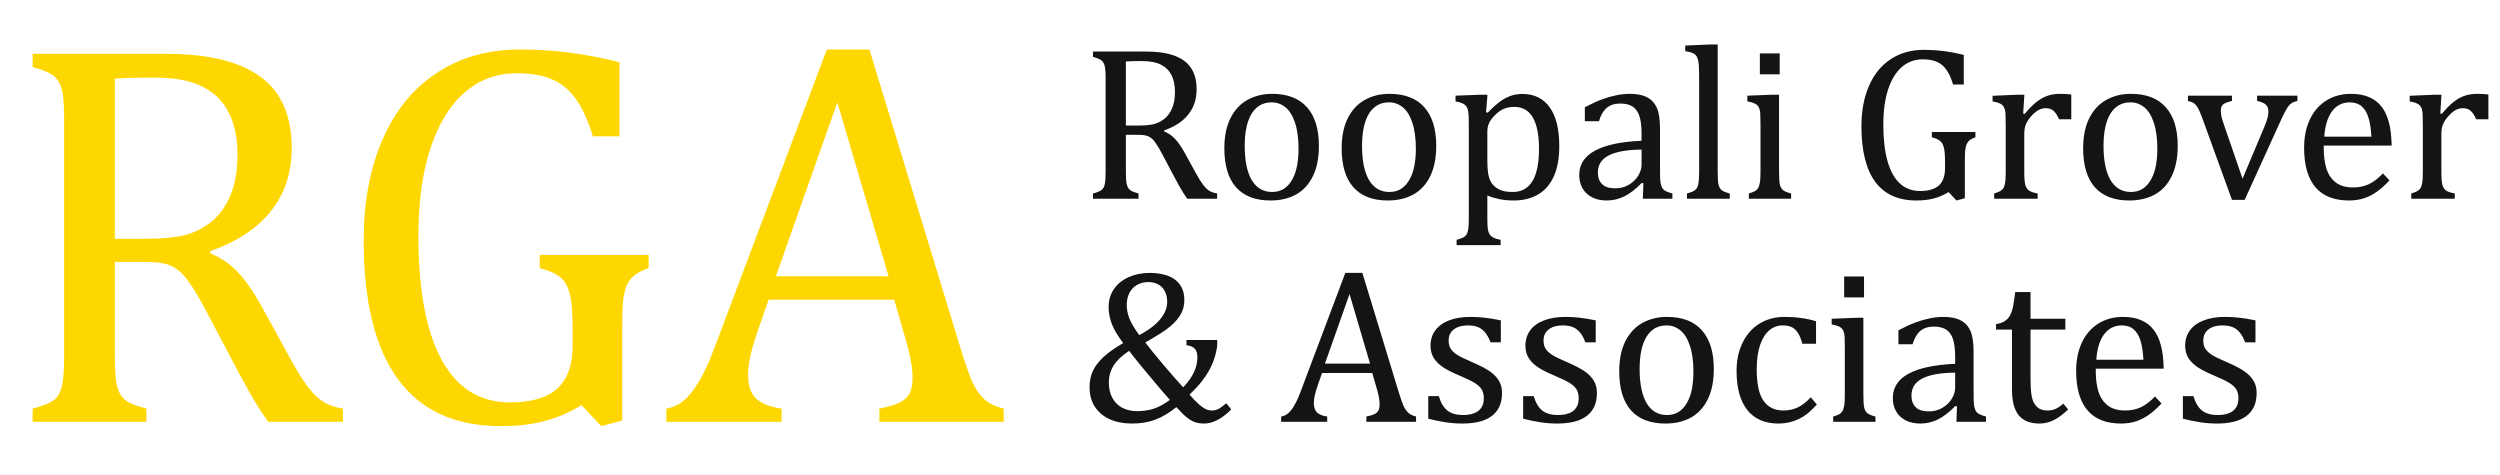
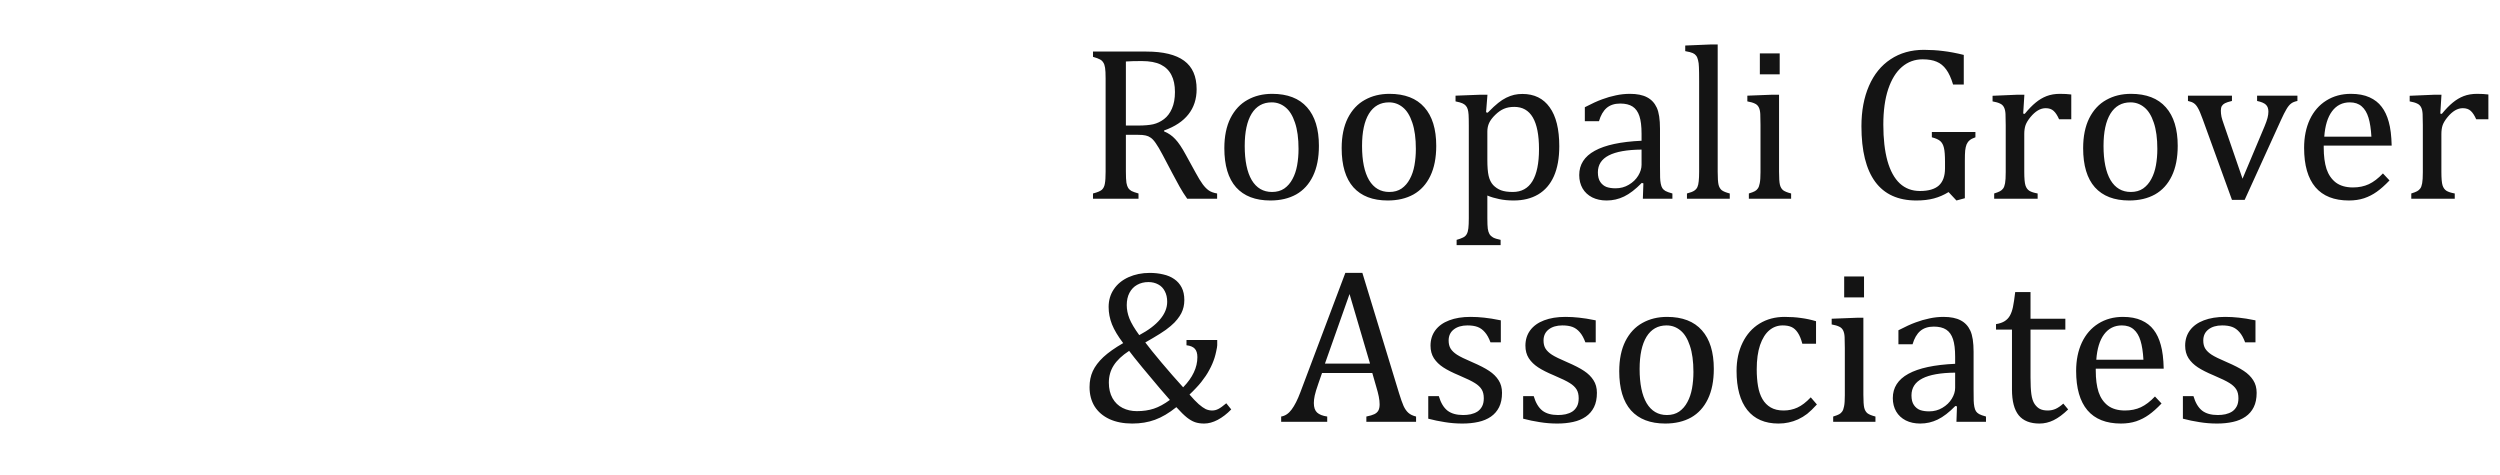
<svg xmlns="http://www.w3.org/2000/svg" width="1132" height="215" viewBox="0 0 1132 215" fill="none">
  <path d="M509.801 61.045V77.647C509.801 79.99 509.882 81.699 510.045 82.773C510.24 83.815 510.517 84.613 510.875 85.166C511.233 85.687 511.721 86.126 512.34 86.484C512.958 86.81 514.016 87.184 515.514 87.607V90H494.908V87.607C496.926 87.087 498.277 86.517 498.961 85.898C499.645 85.247 500.084 84.336 500.279 83.164C500.507 81.992 500.621 80.202 500.621 77.793V35.557C500.621 33.31 500.54 31.683 500.377 30.674C500.214 29.632 499.938 28.835 499.547 28.281C499.189 27.695 498.701 27.24 498.082 26.914C497.464 26.556 496.406 26.165 494.908 25.742V23.35H519.078C526.695 23.35 532.392 24.733 536.168 27.5C539.944 30.267 541.832 34.564 541.832 40.391C541.832 44.85 540.595 48.643 538.121 51.768C535.68 54.893 532.001 57.334 527.086 59.092V59.482C529.072 60.296 530.764 61.468 532.164 62.998C533.596 64.495 535.175 66.839 536.9 70.029L541.295 78.037C542.564 80.381 543.655 82.171 544.566 83.408C545.478 84.645 546.406 85.589 547.35 86.24C548.294 86.891 549.547 87.347 551.109 87.607V90H537.584C536.347 88.275 535.175 86.419 534.068 84.434C532.962 82.448 531.871 80.43 530.797 78.379L526.5 70.225C525.198 67.751 524.124 65.928 523.277 64.756C522.464 63.584 521.699 62.77 520.982 62.315C520.299 61.826 519.55 61.501 518.736 61.338C517.955 61.143 516.767 61.045 515.172 61.045H509.801ZM509.801 27.842V56.846H515.318C518.15 56.846 520.445 56.65 522.203 56.26C523.961 55.837 525.589 55.055 527.086 53.916C528.583 52.777 529.771 51.198 530.65 49.18C531.562 47.129 532.018 44.622 532.018 41.66C532.018 38.568 531.48 35.996 530.406 33.945C529.365 31.895 527.77 30.332 525.621 29.258C523.473 28.184 520.576 27.646 516.93 27.646C514 27.646 511.624 27.712 509.801 27.842ZM575.23 90.781C568.46 90.781 563.284 88.796 559.703 84.824C556.155 80.82 554.381 74.912 554.381 67.1C554.381 61.728 555.309 57.188 557.164 53.477C559.052 49.766 561.624 47.015 564.879 45.225C568.134 43.402 571.845 42.49 576.012 42.49C582.978 42.49 588.251 44.525 591.832 48.594C595.413 52.63 597.203 58.441 597.203 66.025C597.203 71.429 596.308 75.986 594.518 79.697C592.727 83.408 590.188 86.191 586.9 88.047C583.613 89.87 579.723 90.781 575.23 90.781ZM563.609 66.074C563.609 72.78 564.667 77.939 566.783 81.553C568.932 85.133 571.992 86.924 575.963 86.924C578.144 86.924 579.999 86.403 581.529 85.361C583.059 84.287 584.296 82.855 585.24 81.064C586.217 79.274 586.917 77.207 587.34 74.863C587.763 72.487 587.975 70.013 587.975 67.441C587.975 62.656 587.438 58.685 586.363 55.527C585.322 52.37 583.889 50.059 582.066 48.594C580.243 47.096 578.16 46.348 575.816 46.348C571.878 46.348 568.85 48.057 566.734 51.475C564.651 54.893 563.609 59.759 563.609 66.074ZM628.355 90.781C621.585 90.781 616.409 88.796 612.828 84.824C609.28 80.82 607.506 74.912 607.506 67.1C607.506 61.728 608.434 57.188 610.289 53.477C612.177 49.766 614.749 47.015 618.004 45.225C621.259 43.402 624.97 42.49 629.137 42.49C636.103 42.49 641.376 44.525 644.957 48.594C648.538 52.63 650.328 58.441 650.328 66.025C650.328 71.429 649.433 75.986 647.643 79.697C645.852 83.408 643.313 86.191 640.025 88.047C636.738 89.87 632.848 90.781 628.355 90.781ZM616.734 66.074C616.734 72.78 617.792 77.939 619.908 81.553C622.057 85.133 625.117 86.924 629.088 86.924C631.269 86.924 633.124 86.403 634.654 85.361C636.184 84.287 637.421 82.855 638.365 81.064C639.342 79.274 640.042 77.207 640.465 74.863C640.888 72.487 641.1 70.013 641.1 67.441C641.1 62.656 640.562 58.685 639.488 55.527C638.447 52.37 637.014 50.059 635.191 48.594C633.368 47.096 631.285 46.348 628.941 46.348C625.003 46.348 621.975 48.057 619.859 51.475C617.776 54.893 616.734 59.759 616.734 66.074ZM673.473 88.535V98.838C673.473 100.954 673.538 102.533 673.668 103.574C673.831 104.616 674.091 105.43 674.449 106.016C674.84 106.634 675.377 107.139 676.061 107.529C676.777 107.92 677.916 108.278 679.479 108.604V110.996H659.557V108.604C660.729 108.278 661.673 107.936 662.389 107.578C663.137 107.253 663.707 106.748 664.098 106.064C664.488 105.413 664.749 104.518 664.879 103.379C665.009 102.24 665.074 100.726 665.074 98.838V56.943C665.074 54.6 665.042 52.94 664.977 51.963C664.911 50.954 664.781 50.124 664.586 49.473C664.391 48.822 664.098 48.285 663.707 47.861C663.349 47.438 662.844 47.08 662.193 46.787C661.575 46.494 660.533 46.201 659.068 45.908V43.32L670.543 42.881H673.521L672.887 50.84L673.619 51.035C675.637 48.984 677.232 47.503 678.404 46.592C679.576 45.648 680.781 44.867 682.018 44.248C683.287 43.63 684.492 43.19 685.631 42.93C686.803 42.669 688.04 42.539 689.342 42.539C694.713 42.539 698.831 44.557 701.695 48.594C704.592 52.598 706.041 58.473 706.041 66.221C706.041 71.592 705.227 76.117 703.6 79.795C701.972 83.441 699.596 86.191 696.471 88.047C693.378 89.87 689.684 90.781 685.387 90.781C682.978 90.781 680.797 90.57 678.844 90.147C676.891 89.756 675.1 89.219 673.473 88.535ZM673.473 72.422C673.473 75.547 673.668 77.956 674.059 79.648C674.449 81.341 675.133 82.725 676.109 83.799C677.118 84.841 678.29 85.622 679.625 86.143C680.992 86.663 682.783 86.924 684.996 86.924C688.935 86.924 691.897 85.296 693.883 82.041C695.868 78.753 696.861 73.919 696.861 67.539C696.861 54.779 693.134 48.398 685.68 48.398C683.857 48.398 682.278 48.691 680.943 49.277C679.641 49.831 678.339 50.742 677.037 52.012C675.735 53.281 674.807 54.518 674.254 55.723C673.733 56.895 673.473 58.164 673.473 59.531V72.422ZM744.127 83.018L743.395 82.822C740.562 85.719 737.893 87.77 735.387 88.975C732.913 90.179 730.276 90.781 727.477 90.781C725.003 90.781 722.822 90.309 720.934 89.365C719.046 88.389 717.597 87.038 716.588 85.312C715.579 83.555 715.074 81.537 715.074 79.258C715.074 74.505 717.418 70.843 722.105 68.272C726.826 65.667 733.889 64.154 743.297 63.73V60.557C743.297 57.171 742.971 54.502 742.32 52.549C741.669 50.596 740.644 49.163 739.244 48.252C737.844 47.34 735.973 46.885 733.629 46.885C731.09 46.885 729.039 47.552 727.477 48.887C725.947 50.221 724.791 52.223 724.01 54.893H717.613V48.545C720.738 46.917 723.342 45.729 725.426 44.98C727.509 44.199 729.592 43.597 731.676 43.174C733.759 42.718 735.875 42.49 738.023 42.49C741.246 42.49 743.834 43.011 745.787 44.053C747.74 45.062 749.205 46.624 750.182 48.74C751.158 50.856 751.646 54.046 751.646 58.31V75.303C751.646 77.712 751.663 79.421 751.695 80.43C751.728 81.406 751.826 82.318 751.988 83.164C752.151 84.01 752.395 84.694 752.721 85.215C753.046 85.703 753.518 86.126 754.137 86.484C754.788 86.842 755.829 87.217 757.262 87.607V90H743.883L744.127 83.018ZM743.297 67.734C736.689 67.799 731.741 68.678 728.453 70.371C725.165 72.064 723.521 74.619 723.521 78.037C723.521 79.893 723.896 81.357 724.645 82.432C725.393 83.506 726.337 84.255 727.477 84.678C728.616 85.068 729.967 85.264 731.529 85.264C733.743 85.264 735.745 84.727 737.535 83.652C739.358 82.578 740.774 81.211 741.783 79.551C742.792 77.891 743.297 76.247 743.297 74.619V67.734ZM777.77 77.793C777.77 80.592 777.9 82.546 778.16 83.652C778.421 84.727 778.909 85.557 779.625 86.143C780.374 86.696 781.578 87.184 783.238 87.607V90H763.854V87.607C765.481 87.184 766.604 86.745 767.223 86.289C767.874 85.833 768.329 85.296 768.59 84.678C768.883 84.027 769.078 83.164 769.176 82.09C769.306 80.983 769.371 79.551 769.371 77.793V36.924C769.371 33.799 769.339 31.618 769.273 30.381C769.241 29.144 769.111 28.102 768.883 27.256C768.688 26.377 768.395 25.693 768.004 25.205C767.646 24.717 767.141 24.326 766.49 24.033C765.872 23.74 764.732 23.447 763.072 23.154V20.615L774.84 20.127H777.77V77.793ZM805.846 24.18V33.652H796.861V24.18H805.846ZM791.881 87.607C793.15 87.217 794.046 86.875 794.566 86.582C795.12 86.289 795.576 85.882 795.934 85.361C796.324 84.841 796.617 84.043 796.812 82.969C797.04 81.894 797.154 80.218 797.154 77.939V56.65C797.154 54.567 797.122 52.891 797.057 51.621C796.992 50.352 796.764 49.342 796.373 48.594C795.982 47.812 795.38 47.243 794.566 46.885C793.785 46.494 792.662 46.169 791.197 45.908V43.32L802.574 42.881H805.553V77.793C805.553 80.592 805.683 82.546 805.943 83.652C806.204 84.727 806.692 85.557 807.408 86.143C808.157 86.696 809.361 87.184 811.021 87.607V90H791.881V87.607ZM889.684 89.756L885.875 90.781L882.311 86.973C880.195 88.275 877.981 89.235 875.67 89.853C873.359 90.472 870.706 90.781 867.711 90.781C859.475 90.781 853.274 87.966 849.107 82.334C844.941 76.67 842.857 68.272 842.857 57.139C842.857 50.205 843.997 44.118 846.275 38.877C848.554 33.636 851.826 29.616 856.09 26.816C860.354 23.984 865.367 22.568 871.129 22.568C874.156 22.568 877.07 22.747 879.869 23.105C882.669 23.431 885.777 24.017 889.195 24.863V38.291H884.361C883.482 35.361 882.441 33.083 881.236 31.455C880.032 29.795 878.583 28.623 876.891 27.939C875.23 27.223 873.115 26.865 870.543 26.865C866.995 26.865 863.886 28.005 861.217 30.283C858.548 32.562 856.464 35.931 854.967 40.391C853.502 44.818 852.77 50.172 852.77 56.455C852.77 62.835 853.388 68.288 854.625 72.812C855.895 77.337 857.766 80.755 860.24 83.066C862.714 85.345 865.758 86.484 869.371 86.484C873.212 86.484 876.061 85.654 877.916 83.994C879.771 82.301 880.699 79.713 880.699 76.231V73.301C880.699 70.371 880.536 68.255 880.211 66.953C879.918 65.651 879.381 64.642 878.6 63.926C877.818 63.21 876.533 62.624 874.742 62.168V59.775H894.469V62.168C893.297 62.559 892.418 63.014 891.832 63.535C891.246 64.023 890.79 64.642 890.465 65.391C890.172 66.139 889.96 67.067 889.83 68.174C889.732 69.248 889.684 70.794 889.684 72.812V89.756ZM916.1 51.426L916.783 51.572C918.574 49.391 920.234 47.682 921.764 46.445C923.294 45.176 924.938 44.199 926.695 43.516C928.486 42.832 930.504 42.49 932.75 42.49C934.638 42.49 936.347 42.588 937.877 42.783V54.014H932.359C931.578 52.256 930.748 50.986 929.869 50.205C928.99 49.391 927.786 48.984 926.256 48.984C925.084 48.984 923.912 49.326 922.74 50.01C921.601 50.693 920.494 51.686 919.42 52.988C918.346 54.29 917.597 55.511 917.174 56.65C916.783 57.79 916.588 59.141 916.588 60.703V77.793C916.588 80.755 916.767 82.806 917.125 83.945C917.483 85.052 918.069 85.866 918.883 86.387C919.729 86.908 920.982 87.314 922.643 87.607V90H902.965V87.607C904.202 87.217 905.081 86.875 905.602 86.582C906.155 86.289 906.627 85.882 907.018 85.361C907.408 84.841 907.701 84.043 907.896 82.969C908.092 81.894 908.189 80.218 908.189 77.939V56.65C908.189 54.567 908.157 52.891 908.092 51.621C908.027 50.352 907.799 49.342 907.408 48.594C907.018 47.812 906.415 47.243 905.602 46.885C904.82 46.494 903.697 46.169 902.232 45.908V43.369L913.658 42.881H916.637L916.1 51.426ZM964.098 90.781C957.327 90.781 952.151 88.796 948.57 84.824C945.022 80.82 943.248 74.912 943.248 67.1C943.248 61.728 944.176 57.188 946.031 53.477C947.919 49.766 950.491 47.015 953.746 45.225C957.001 43.402 960.712 42.49 964.879 42.49C971.845 42.49 977.118 44.525 980.699 48.594C984.28 52.63 986.07 58.441 986.07 66.025C986.07 71.429 985.175 75.986 983.385 79.697C981.594 83.408 979.055 86.191 975.768 88.047C972.48 89.87 968.59 90.781 964.098 90.781ZM952.477 66.074C952.477 72.78 953.535 77.939 955.65 81.553C957.799 85.133 960.859 86.924 964.83 86.924C967.011 86.924 968.867 86.403 970.396 85.361C971.926 84.287 973.163 82.855 974.107 81.064C975.084 79.274 975.784 77.207 976.207 74.863C976.63 72.487 976.842 70.013 976.842 67.441C976.842 62.656 976.305 58.685 975.23 55.527C974.189 52.37 972.757 50.059 970.934 48.594C969.111 47.096 967.027 46.348 964.684 46.348C960.745 46.348 957.717 48.057 955.602 51.475C953.518 54.893 952.477 59.759 952.477 66.074ZM1010.63 43.32V45.713C1009.13 46.071 1008.08 46.413 1007.46 46.738C1006.84 47.064 1006.37 47.487 1006.04 48.008C1005.75 48.529 1005.6 49.228 1005.6 50.107C1005.6 50.986 1005.7 51.914 1005.89 52.891C1006.12 53.835 1006.46 54.941 1006.92 56.211L1015.42 80.918L1025.38 57.236C1026.03 55.674 1026.48 54.388 1026.74 53.379C1027 52.37 1027.13 51.426 1027.13 50.547C1027.13 49.18 1026.76 48.138 1026.01 47.422C1025.3 46.706 1023.96 46.136 1022.01 45.713V43.32H1040.27V45.713C1039 45.973 1038.02 46.38 1037.34 46.934C1036.66 47.454 1035.97 48.301 1035.29 49.473C1034.61 50.612 1033.79 52.223 1032.85 54.307L1016.39 90.488H1010.63L997.398 54.014C996.487 51.507 995.755 49.798 995.201 48.887C994.68 47.943 994.094 47.243 993.443 46.787C992.825 46.331 991.913 45.973 990.709 45.713V43.32H1010.63ZM1081.97 81.699C1079.89 83.88 1077.96 85.589 1076.21 86.826C1074.48 88.063 1072.58 89.04 1070.49 89.756C1068.41 90.439 1066.12 90.781 1063.61 90.781C1056.9 90.781 1051.84 88.779 1048.42 84.775C1045.01 80.739 1043.3 74.798 1043.3 66.953C1043.3 62.103 1044.16 57.822 1045.88 54.111C1047.64 50.4 1050.13 47.536 1053.36 45.518C1056.58 43.499 1060.29 42.49 1064.49 42.49C1067.78 42.49 1070.58 43.011 1072.89 44.053C1075.2 45.094 1077.04 46.527 1078.4 48.35C1079.8 50.14 1080.88 52.419 1081.63 55.185C1082.41 57.92 1082.85 61.501 1082.95 65.928H1052.18V66.807C1052.18 70.648 1052.61 73.887 1053.45 76.523C1054.33 79.128 1055.75 81.178 1057.7 82.676C1059.69 84.141 1062.26 84.873 1065.42 84.873C1068.09 84.873 1070.48 84.385 1072.59 83.408C1074.74 82.399 1076.87 80.772 1078.99 78.525L1081.97 81.699ZM1073.77 61.875C1073.57 58.359 1073.13 55.495 1072.45 53.281C1071.76 51.035 1070.74 49.326 1069.37 48.154C1068 46.95 1066.21 46.348 1064 46.348C1060.65 46.348 1057.96 47.699 1055.94 50.4C1053.96 53.07 1052.79 56.895 1052.43 61.875H1073.77ZM1104.97 51.426L1105.65 51.572C1107.44 49.391 1109.1 47.682 1110.63 46.445C1112.16 45.176 1113.8 44.199 1115.56 43.516C1117.35 42.832 1119.37 42.49 1121.62 42.49C1123.51 42.49 1125.21 42.588 1126.74 42.783V54.014H1121.23C1120.45 52.256 1119.62 50.986 1118.74 50.205C1117.86 49.391 1116.65 48.984 1115.12 48.984C1113.95 48.984 1112.78 49.326 1111.61 50.01C1110.47 50.693 1109.36 51.686 1108.29 52.988C1107.21 54.29 1106.46 55.511 1106.04 56.65C1105.65 57.79 1105.46 59.141 1105.46 60.703V77.793C1105.46 80.755 1105.63 82.806 1105.99 83.945C1106.35 85.052 1106.94 85.866 1107.75 86.387C1108.6 86.908 1109.85 87.314 1111.51 87.607V90H1091.83V87.607C1093.07 87.217 1093.95 86.875 1094.47 86.582C1095.02 86.289 1095.49 85.882 1095.88 85.361C1096.28 84.841 1096.57 84.043 1096.76 82.969C1096.96 81.894 1097.06 80.218 1097.06 77.939V56.65C1097.06 54.567 1097.02 52.891 1096.96 51.621C1096.89 50.352 1096.67 49.342 1096.28 48.594C1095.88 47.812 1095.28 47.243 1094.47 46.885C1093.69 46.494 1092.56 46.169 1091.1 45.908V43.369L1102.53 42.881H1105.5L1104.97 51.426ZM532.652 184.359C529.332 187.029 526.109 188.933 522.984 190.072C519.892 191.212 516.458 191.781 512.682 191.781C508.743 191.781 505.309 191.114 502.379 189.779C499.449 188.412 497.203 186.492 495.641 184.018C494.111 181.544 493.346 178.63 493.346 175.277C493.346 172.608 493.834 170.199 494.811 168.051C495.82 165.87 497.415 163.754 499.596 161.703C501.809 159.652 504.804 157.536 508.58 155.355C506.204 152.23 504.511 149.398 503.502 146.859C502.493 144.288 501.988 141.667 501.988 138.998C501.988 135.971 502.77 133.301 504.332 130.99C505.895 128.646 508.108 126.824 510.973 125.521C513.87 124.219 517.076 123.568 520.592 123.568C522.773 123.568 524.807 123.796 526.695 124.252C528.616 124.675 530.276 125.375 531.676 126.352C533.108 127.328 534.231 128.598 535.045 130.16C535.859 131.723 536.266 133.627 536.266 135.873C536.266 136.947 536.152 137.989 535.924 138.998C535.696 139.975 535.354 140.919 534.898 141.83C534.443 142.709 533.84 143.62 533.092 144.564C532.376 145.508 531.367 146.534 530.064 147.641C528.795 148.747 527.167 149.919 525.182 151.156C523.196 152.393 520.999 153.695 518.59 155.062C520.217 157.243 522.659 160.271 525.914 164.145C529.169 168.018 532.441 171.762 535.729 175.375C537.91 173.129 539.521 170.883 540.562 168.637C541.637 166.391 542.174 164.079 542.174 161.703C542.174 160.01 541.783 158.741 541.002 157.895C540.221 157.048 538.967 156.527 537.242 156.332V153.939H551.158V156.332C551.158 156.788 550.995 157.748 550.67 159.213C550.475 160.157 550.23 161.101 549.938 162.045C549.645 162.956 549.303 163.868 548.912 164.779C548.521 165.691 548.082 166.586 547.594 167.465C547.105 168.409 546.552 169.337 545.934 170.248C545.315 171.16 544.648 172.071 543.932 172.982C543.183 173.926 542.353 174.87 541.441 175.814C540.562 176.758 539.618 177.702 538.609 178.646C540.204 180.502 541.588 181.951 542.76 182.992C543.964 184.034 545.022 184.783 545.934 185.238C546.878 185.661 547.854 185.873 548.863 185.873C549.84 185.873 550.768 185.645 551.646 185.189C552.558 184.734 553.762 183.871 555.26 182.602L557.506 185.385C555.553 187.403 553.502 188.982 551.354 190.121C549.238 191.228 547.203 191.781 545.25 191.781C543.655 191.781 542.255 191.57 541.051 191.146C539.879 190.723 538.674 190.023 537.438 189.047C536.201 188.07 534.605 186.508 532.652 184.359ZM515.855 151.742C520.022 149.529 523.163 147.152 525.279 144.613C527.428 142.074 528.502 139.421 528.502 136.654C528.502 134.799 528.144 133.204 527.428 131.869C526.744 130.502 525.751 129.477 524.449 128.793C523.147 128.077 521.666 127.719 520.006 127.719C518.085 127.719 516.376 128.142 514.879 128.988C513.414 129.802 512.258 131.007 511.412 132.602C510.598 134.164 510.191 136.02 510.191 138.168C510.191 140.154 510.598 142.188 511.412 144.271C512.258 146.355 513.74 148.845 515.855 151.742ZM511.266 158.871C508.076 160.954 505.748 163.152 504.283 165.463C502.818 167.742 502.086 170.346 502.086 173.275C502.086 175.977 502.639 178.321 503.746 180.307C504.853 182.26 506.367 183.725 508.287 184.701C510.208 185.678 512.372 186.166 514.781 186.166C517.613 186.166 520.169 185.792 522.447 185.043C524.726 184.294 527.151 182.976 529.723 181.088C528.681 179.916 527.184 178.191 525.23 175.912L517.174 166.293C515.839 164.665 514.651 163.201 513.609 161.898L511.266 158.871ZM618.688 191V188.607C620.315 188.282 621.52 187.924 622.301 187.533C623.115 187.143 623.717 186.605 624.107 185.922C624.498 185.206 624.693 184.262 624.693 183.09C624.693 181.983 624.563 180.795 624.303 179.525C624.042 178.223 623.668 176.775 623.18 175.18L621.373 168.881H598.619L596.959 173.666C596.113 176.075 595.559 177.898 595.299 179.135C595.038 180.372 594.908 181.495 594.908 182.504C594.908 184.457 595.396 185.889 596.373 186.801C597.382 187.712 598.912 188.314 600.963 188.607V191H580.113V188.607C581.936 188.314 583.515 187.257 584.85 185.434C586.217 183.611 587.535 181.007 588.805 177.621L609.166 123.568H616.881L633.482 178.012C634.264 180.551 634.947 182.488 635.533 183.822C636.152 185.157 636.884 186.199 637.73 186.947C638.577 187.696 639.732 188.249 641.197 188.607V191H618.688ZM599.938 164.633H620.348L611.07 133.139L599.938 164.633ZM679.576 155.014H674.889C674.173 153.061 673.326 151.531 672.35 150.424C671.373 149.285 670.266 148.487 669.029 148.031C667.792 147.576 666.279 147.348 664.488 147.348C661.884 147.348 659.801 147.966 658.238 149.203C656.708 150.408 655.943 152.068 655.943 154.184C655.943 155.681 656.253 156.918 656.871 157.895C657.49 158.871 658.45 159.783 659.752 160.629C661.054 161.475 663.349 162.598 666.637 163.998C669.957 165.43 672.512 166.749 674.303 167.953C676.126 169.158 677.542 170.557 678.551 172.152C679.592 173.747 680.113 175.652 680.113 177.865C680.113 180.437 679.674 182.602 678.795 184.359C677.916 186.117 676.679 187.549 675.084 188.656C673.489 189.763 671.585 190.561 669.371 191.049C667.19 191.537 664.798 191.781 662.193 191.781C659.459 191.781 656.806 191.57 654.234 191.146C651.663 190.756 649.156 190.235 646.715 189.584V179.379H651.5C652.379 182.374 653.681 184.555 655.406 185.922C657.132 187.257 659.508 187.924 662.535 187.924C663.707 187.924 664.846 187.81 665.953 187.582C667.092 187.322 668.102 186.915 668.98 186.361C669.859 185.775 670.559 184.994 671.08 184.018C671.601 183.041 671.861 181.82 671.861 180.355C671.861 178.695 671.536 177.344 670.885 176.303C670.234 175.261 669.225 174.317 667.857 173.471C666.49 172.592 664.081 171.42 660.631 169.955C657.669 168.718 655.292 167.514 653.502 166.342C651.712 165.17 650.296 163.786 649.254 162.191C648.245 160.596 647.74 158.708 647.74 156.527C647.74 153.858 648.456 151.547 649.889 149.594C651.354 147.608 653.453 146.094 656.188 145.053C658.922 144.011 662.128 143.49 665.807 143.49C667.955 143.49 670.022 143.604 672.008 143.832C674.026 144.027 676.549 144.434 679.576 145.053V155.014ZM722.545 155.014H717.857C717.141 153.061 716.295 151.531 715.318 150.424C714.342 149.285 713.235 148.487 711.998 148.031C710.761 147.576 709.247 147.348 707.457 147.348C704.853 147.348 702.77 147.966 701.207 149.203C699.677 150.408 698.912 152.068 698.912 154.184C698.912 155.681 699.221 156.918 699.84 157.895C700.458 158.871 701.419 159.783 702.721 160.629C704.023 161.475 706.318 162.598 709.605 163.998C712.926 165.43 715.481 166.749 717.271 167.953C719.094 169.158 720.51 170.557 721.52 172.152C722.561 173.747 723.082 175.652 723.082 177.865C723.082 180.437 722.643 182.602 721.764 184.359C720.885 186.117 719.648 187.549 718.053 188.656C716.458 189.763 714.553 190.561 712.34 191.049C710.159 191.537 707.766 191.781 705.162 191.781C702.428 191.781 699.775 191.57 697.203 191.146C694.632 190.756 692.125 190.235 689.684 189.584V179.379H694.469C695.348 182.374 696.65 184.555 698.375 185.922C700.1 187.257 702.477 187.924 705.504 187.924C706.676 187.924 707.815 187.81 708.922 187.582C710.061 187.322 711.07 186.915 711.949 186.361C712.828 185.775 713.528 184.994 714.049 184.018C714.57 183.041 714.83 181.82 714.83 180.355C714.83 178.695 714.505 177.344 713.854 176.303C713.202 175.261 712.193 174.317 710.826 173.471C709.459 172.592 707.05 171.42 703.6 169.955C700.637 168.718 698.261 167.514 696.471 166.342C694.68 165.17 693.264 163.786 692.223 162.191C691.214 160.596 690.709 158.708 690.709 156.527C690.709 153.858 691.425 151.547 692.857 149.594C694.322 147.608 696.422 146.094 699.156 145.053C701.891 144.011 705.097 143.49 708.775 143.49C710.924 143.49 712.991 143.604 714.977 143.832C716.995 144.027 719.518 144.434 722.545 145.053V155.014ZM754.039 191.781C747.268 191.781 742.092 189.796 738.512 185.824C734.964 181.82 733.189 175.912 733.189 168.1C733.189 162.729 734.117 158.188 735.973 154.477C737.861 150.766 740.432 148.015 743.688 146.225C746.943 144.402 750.654 143.49 754.82 143.49C761.786 143.49 767.06 145.525 770.641 149.594C774.221 153.63 776.012 159.441 776.012 167.025C776.012 172.429 775.117 176.986 773.326 180.697C771.536 184.408 768.997 187.191 765.709 189.047C762.421 190.87 758.531 191.781 754.039 191.781ZM742.418 167.074C742.418 173.78 743.476 178.939 745.592 182.553C747.74 186.133 750.8 187.924 754.771 187.924C756.952 187.924 758.808 187.403 760.338 186.361C761.868 185.287 763.105 183.855 764.049 182.064C765.025 180.274 765.725 178.207 766.148 175.863C766.572 173.487 766.783 171.013 766.783 168.441C766.783 163.656 766.246 159.685 765.172 156.527C764.13 153.37 762.698 151.059 760.875 149.594C759.052 148.096 756.969 147.348 754.625 147.348C750.686 147.348 747.659 149.057 745.543 152.475C743.46 155.893 742.418 160.759 742.418 167.074ZM822.301 145.443V155.648H816.1C815.546 153.533 814.863 151.872 814.049 150.668C813.235 149.431 812.291 148.568 811.217 148.08C810.143 147.592 808.808 147.348 807.213 147.348C804.934 147.348 802.916 148.08 801.158 149.545C799.4 151.01 798.001 153.24 796.959 156.234C795.95 159.229 795.445 162.891 795.445 167.221C795.445 169.988 795.641 172.527 796.031 174.838C796.422 177.117 797.089 179.07 798.033 180.697C798.977 182.325 800.23 183.594 801.793 184.506C803.355 185.417 805.292 185.873 807.604 185.873C809.85 185.873 811.933 185.434 813.854 184.555C815.807 183.676 817.825 182.13 819.908 179.916L822.691 183.139C821.031 184.962 819.566 186.378 818.297 187.387C817.027 188.363 815.66 189.193 814.195 189.877C812.763 190.528 811.331 191 809.898 191.293C808.499 191.618 806.969 191.781 805.309 191.781C799.156 191.781 794.452 189.747 791.197 185.678C787.942 181.576 786.314 175.668 786.314 167.953C786.314 163.135 787.226 158.871 789.049 155.16C790.872 151.417 793.427 148.536 796.715 146.518C800.003 144.499 803.795 143.49 808.092 143.49C810.761 143.49 813.219 143.653 815.465 143.979C817.743 144.271 820.022 144.76 822.301 145.443ZM844.029 125.18V134.652H835.045V125.18H844.029ZM830.064 188.607C831.334 188.217 832.229 187.875 832.75 187.582C833.303 187.289 833.759 186.882 834.117 186.361C834.508 185.84 834.801 185.043 834.996 183.969C835.224 182.895 835.338 181.218 835.338 178.939V157.65C835.338 155.567 835.305 153.891 835.24 152.621C835.175 151.352 834.947 150.342 834.557 149.594C834.166 148.812 833.564 148.243 832.75 147.885C831.969 147.494 830.846 147.169 829.381 146.908V144.32L840.758 143.881H843.736V178.793C843.736 181.592 843.867 183.546 844.127 184.652C844.387 185.727 844.876 186.557 845.592 187.143C846.34 187.696 847.545 188.184 849.205 188.607V191H830.064V188.607ZM886.119 184.018L885.387 183.822C882.555 186.719 879.885 188.77 877.379 189.975C874.905 191.179 872.268 191.781 869.469 191.781C866.995 191.781 864.814 191.309 862.926 190.365C861.038 189.389 859.589 188.038 858.58 186.312C857.571 184.555 857.066 182.536 857.066 180.258C857.066 175.505 859.41 171.843 864.098 169.271C868.818 166.667 875.882 165.154 885.289 164.73V161.557C885.289 158.171 884.964 155.502 884.312 153.549C883.661 151.596 882.636 150.163 881.236 149.252C879.837 148.34 877.965 147.885 875.621 147.885C873.082 147.885 871.031 148.552 869.469 149.887C867.939 151.221 866.783 153.223 866.002 155.893H859.605V149.545C862.73 147.917 865.335 146.729 867.418 145.98C869.501 145.199 871.585 144.597 873.668 144.174C875.751 143.718 877.867 143.49 880.016 143.49C883.238 143.49 885.826 144.011 887.779 145.053C889.732 146.062 891.197 147.624 892.174 149.74C893.15 151.856 893.639 155.046 893.639 159.311V176.303C893.639 178.712 893.655 180.421 893.688 181.43C893.72 182.406 893.818 183.318 893.98 184.164C894.143 185.01 894.387 185.694 894.713 186.215C895.038 186.703 895.51 187.126 896.129 187.484C896.78 187.842 897.822 188.217 899.254 188.607V191H885.875L886.119 184.018ZM885.289 168.734C878.681 168.799 873.733 169.678 870.445 171.371C867.158 173.064 865.514 175.619 865.514 179.037C865.514 180.893 865.888 182.357 866.637 183.432C867.385 184.506 868.329 185.255 869.469 185.678C870.608 186.068 871.959 186.264 873.521 186.264C875.735 186.264 877.737 185.727 879.527 184.652C881.35 183.578 882.766 182.211 883.775 180.551C884.785 178.891 885.289 177.247 885.289 175.619V168.734ZM903.795 146.762C905.423 146.501 906.741 146.046 907.75 145.395C908.759 144.743 909.54 143.913 910.094 142.904C910.68 141.863 911.135 140.577 911.461 139.047C911.786 137.484 912.128 135.222 912.486 132.26H919.42V144.32H935.191V149.252H919.42V170.98C919.42 174.138 919.55 176.661 919.811 178.549C920.071 180.404 920.559 181.869 921.275 182.943C921.992 183.985 922.805 184.734 923.717 185.189C924.628 185.645 925.8 185.873 927.232 185.873C928.535 185.873 929.755 185.613 930.895 185.092C932.034 184.538 933.157 183.757 934.264 182.748L936.461 185.385C934.15 187.631 931.952 189.258 929.869 190.268C927.818 191.277 925.686 191.781 923.473 191.781C919.273 191.781 916.148 190.544 914.098 188.07C912.047 185.564 911.021 181.658 911.021 176.352V149.252H903.795V146.762ZM978.746 182.699C976.663 184.88 974.742 186.589 972.984 187.826C971.259 189.063 969.355 190.04 967.271 190.756C965.188 191.439 962.893 191.781 960.387 191.781C953.681 191.781 948.619 189.779 945.201 185.775C941.783 181.739 940.074 175.798 940.074 167.953C940.074 163.103 940.937 158.822 942.662 155.111C944.42 151.4 946.91 148.536 950.133 146.518C953.355 144.499 957.066 143.49 961.266 143.49C964.553 143.49 967.353 144.011 969.664 145.053C971.975 146.094 973.814 147.527 975.182 149.35C976.581 151.14 977.656 153.419 978.404 156.186C979.186 158.92 979.625 162.501 979.723 166.928H948.961V167.807C948.961 171.648 949.384 174.887 950.23 177.523C951.109 180.128 952.525 182.178 954.479 183.676C956.464 185.141 959.036 185.873 962.193 185.873C964.863 185.873 967.255 185.385 969.371 184.408C971.52 183.399 973.652 181.771 975.768 179.525L978.746 182.699ZM970.543 162.875C970.348 159.359 969.908 156.495 969.225 154.281C968.541 152.035 967.516 150.326 966.148 149.154C964.781 147.95 962.991 147.348 960.777 147.348C957.424 147.348 954.739 148.699 952.721 151.4C950.735 154.07 949.563 157.895 949.205 162.875H970.543ZM1021.28 155.014H1016.59C1015.87 153.061 1015.03 151.531 1014.05 150.424C1013.07 149.285 1011.97 148.487 1010.73 148.031C1009.49 147.576 1007.98 147.348 1006.19 147.348C1003.58 147.348 1001.5 147.966 999.938 149.203C998.408 150.408 997.643 152.068 997.643 154.184C997.643 155.681 997.952 156.918 998.57 157.895C999.189 158.871 1000.15 159.783 1001.45 160.629C1002.75 161.475 1005.05 162.598 1008.34 163.998C1011.66 165.43 1014.21 166.749 1016 167.953C1017.82 169.158 1019.24 170.557 1020.25 172.152C1021.29 173.747 1021.81 175.652 1021.81 177.865C1021.81 180.437 1021.37 182.602 1020.49 184.359C1019.62 186.117 1018.38 187.549 1016.78 188.656C1015.19 189.763 1013.28 190.561 1011.07 191.049C1008.89 191.537 1006.5 191.781 1003.89 191.781C1001.16 191.781 998.505 191.57 995.934 191.146C993.362 190.756 990.855 190.235 988.414 189.584V179.379H993.199C994.078 182.374 995.38 184.555 997.105 185.922C998.831 187.257 1001.21 187.924 1004.23 187.924C1005.41 187.924 1006.55 187.81 1007.65 187.582C1008.79 187.322 1009.8 186.915 1010.68 186.361C1011.56 185.775 1012.26 184.994 1012.78 184.018C1013.3 183.041 1013.56 181.82 1013.56 180.355C1013.56 178.695 1013.24 177.344 1012.58 176.303C1011.93 175.261 1010.92 174.317 1009.56 173.471C1008.19 172.592 1005.78 171.42 1002.33 169.955C999.368 168.718 996.992 167.514 995.201 166.342C993.411 165.17 991.995 163.786 990.953 162.191C989.944 160.596 989.439 158.708 989.439 156.527C989.439 153.858 990.156 151.547 991.588 149.594C993.053 147.608 995.152 146.094 997.887 145.053C1000.62 144.011 1003.83 143.49 1007.51 143.49C1009.65 143.49 1011.72 143.604 1013.71 143.832C1015.73 144.027 1018.25 144.434 1021.28 145.053V155.014Z" fill="#141414" />
-   <path d="M52.002 118.612V160.116C52.002 165.976 52.205 170.248 52.612 172.934C53.101 175.538 53.792 177.532 54.688 178.915C55.583 180.217 56.803 181.316 58.35 182.211C59.896 183.025 62.541 183.961 66.284 185.019V191H14.771V185.019C19.816 183.716 23.193 182.292 24.902 180.746C26.611 179.118 27.71 176.84 28.198 173.91C28.768 170.98 29.053 166.505 29.053 160.482V54.892C29.053 49.276 28.849 45.207 28.442 42.685C28.035 40.08 27.344 38.087 26.367 36.703C25.472 35.238 24.251 34.099 22.705 33.285C21.159 32.39 18.514 31.413 14.771 30.355V24.374H75.195C94.238 24.374 108.48 27.833 117.92 34.75C127.36 41.667 132.08 52.41 132.08 66.977C132.08 78.126 128.988 87.606 122.803 95.419C116.699 103.231 107.503 109.335 95.215 113.729V114.706C100.179 116.741 104.411 119.67 107.91 123.495C111.491 127.239 115.438 133.098 119.751 141.073L130.737 161.093C133.911 166.952 136.637 171.428 138.916 174.521C141.195 177.613 143.514 179.973 145.874 181.601C148.234 183.228 151.367 184.368 155.273 185.019V191H121.46C118.368 186.687 115.438 182.048 112.671 177.084C109.904 172.12 107.178 167.074 104.492 161.947L93.75 141.562C90.495 135.377 87.809 130.819 85.693 127.89C83.659 124.96 81.746 122.925 79.956 121.786C78.247 120.565 76.375 119.752 74.341 119.345C72.388 118.856 69.417 118.612 65.43 118.612H52.002ZM52.002 35.605V108.114H65.796C72.876 108.114 78.613 107.626 83.008 106.649C87.402 105.591 91.471 103.638 95.215 100.79C98.958 97.942 101.929 93.995 104.126 88.949C106.405 83.822 107.544 77.556 107.544 70.15C107.544 62.419 106.201 55.99 103.516 50.863C100.911 45.736 96.924 41.83 91.553 39.145C86.182 36.459 78.939 35.116 69.824 35.116C62.5 35.116 56.559 35.279 52.002 35.605ZM281.738 190.39L272.217 192.953L263.306 183.432C258.016 186.687 252.482 189.088 246.704 190.634C240.926 192.18 234.294 192.953 226.807 192.953C206.217 192.953 190.715 185.914 180.298 171.835C169.881 157.675 164.673 136.679 164.673 108.847C164.673 91.513 167.521 76.295 173.218 63.192C178.914 50.09 187.093 40.04 197.754 33.041C208.415 25.961 220.947 22.421 235.352 22.421C242.92 22.421 250.203 22.869 257.202 23.764C264.201 24.578 271.973 26.042 280.518 28.158V61.727H268.433C266.235 54.403 263.631 48.707 260.62 44.638C257.609 40.487 253.988 37.558 249.756 35.849C245.605 34.058 240.316 33.163 233.887 33.163C225.016 33.163 217.244 36.011 210.571 41.708C203.898 47.405 198.69 55.828 194.946 66.977C191.284 78.044 189.453 91.431 189.453 107.138C189.453 123.088 190.999 136.719 194.092 148.031C197.266 159.343 201.945 167.888 208.13 173.666C214.315 179.363 221.924 182.211 230.957 182.211C240.56 182.211 247.681 180.136 252.319 175.985C256.958 171.754 259.277 165.284 259.277 156.576V149.252C259.277 141.928 258.87 136.638 258.057 133.383C257.324 130.128 255.981 127.605 254.028 125.814C252.075 124.024 248.861 122.559 244.385 121.42V115.438H293.701V121.42C290.771 122.396 288.574 123.536 287.109 124.838C285.645 126.059 284.505 127.605 283.691 129.477C282.959 131.348 282.43 133.668 282.104 136.435C281.86 139.12 281.738 142.986 281.738 148.031V190.39ZM398.193 191V185.019C402.262 184.205 405.273 183.31 407.227 182.333C409.261 181.356 410.767 180.014 411.743 178.305C412.72 176.514 413.208 174.154 413.208 171.225C413.208 168.458 412.882 165.487 412.231 162.313C411.58 159.058 410.645 155.437 409.424 151.449L404.907 135.702H348.022L343.872 147.665C341.756 153.687 340.373 158.244 339.722 161.337C339.071 164.429 338.745 167.237 338.745 169.76C338.745 174.643 339.966 178.223 342.407 180.502C344.93 182.781 348.755 184.286 353.882 185.019V191H301.758V185.019C306.315 184.286 310.262 181.641 313.599 177.084C317.017 172.527 320.312 166.016 323.486 157.553L374.39 22.421H393.677L435.181 158.529C437.134 164.877 438.843 169.719 440.308 173.056C441.854 176.392 443.685 178.996 445.801 180.868C447.917 182.74 450.806 184.123 454.468 185.019V191H398.193ZM351.318 125.082H402.344L379.15 46.347L351.318 125.082Z" fill="#FFD700" />
</svg>